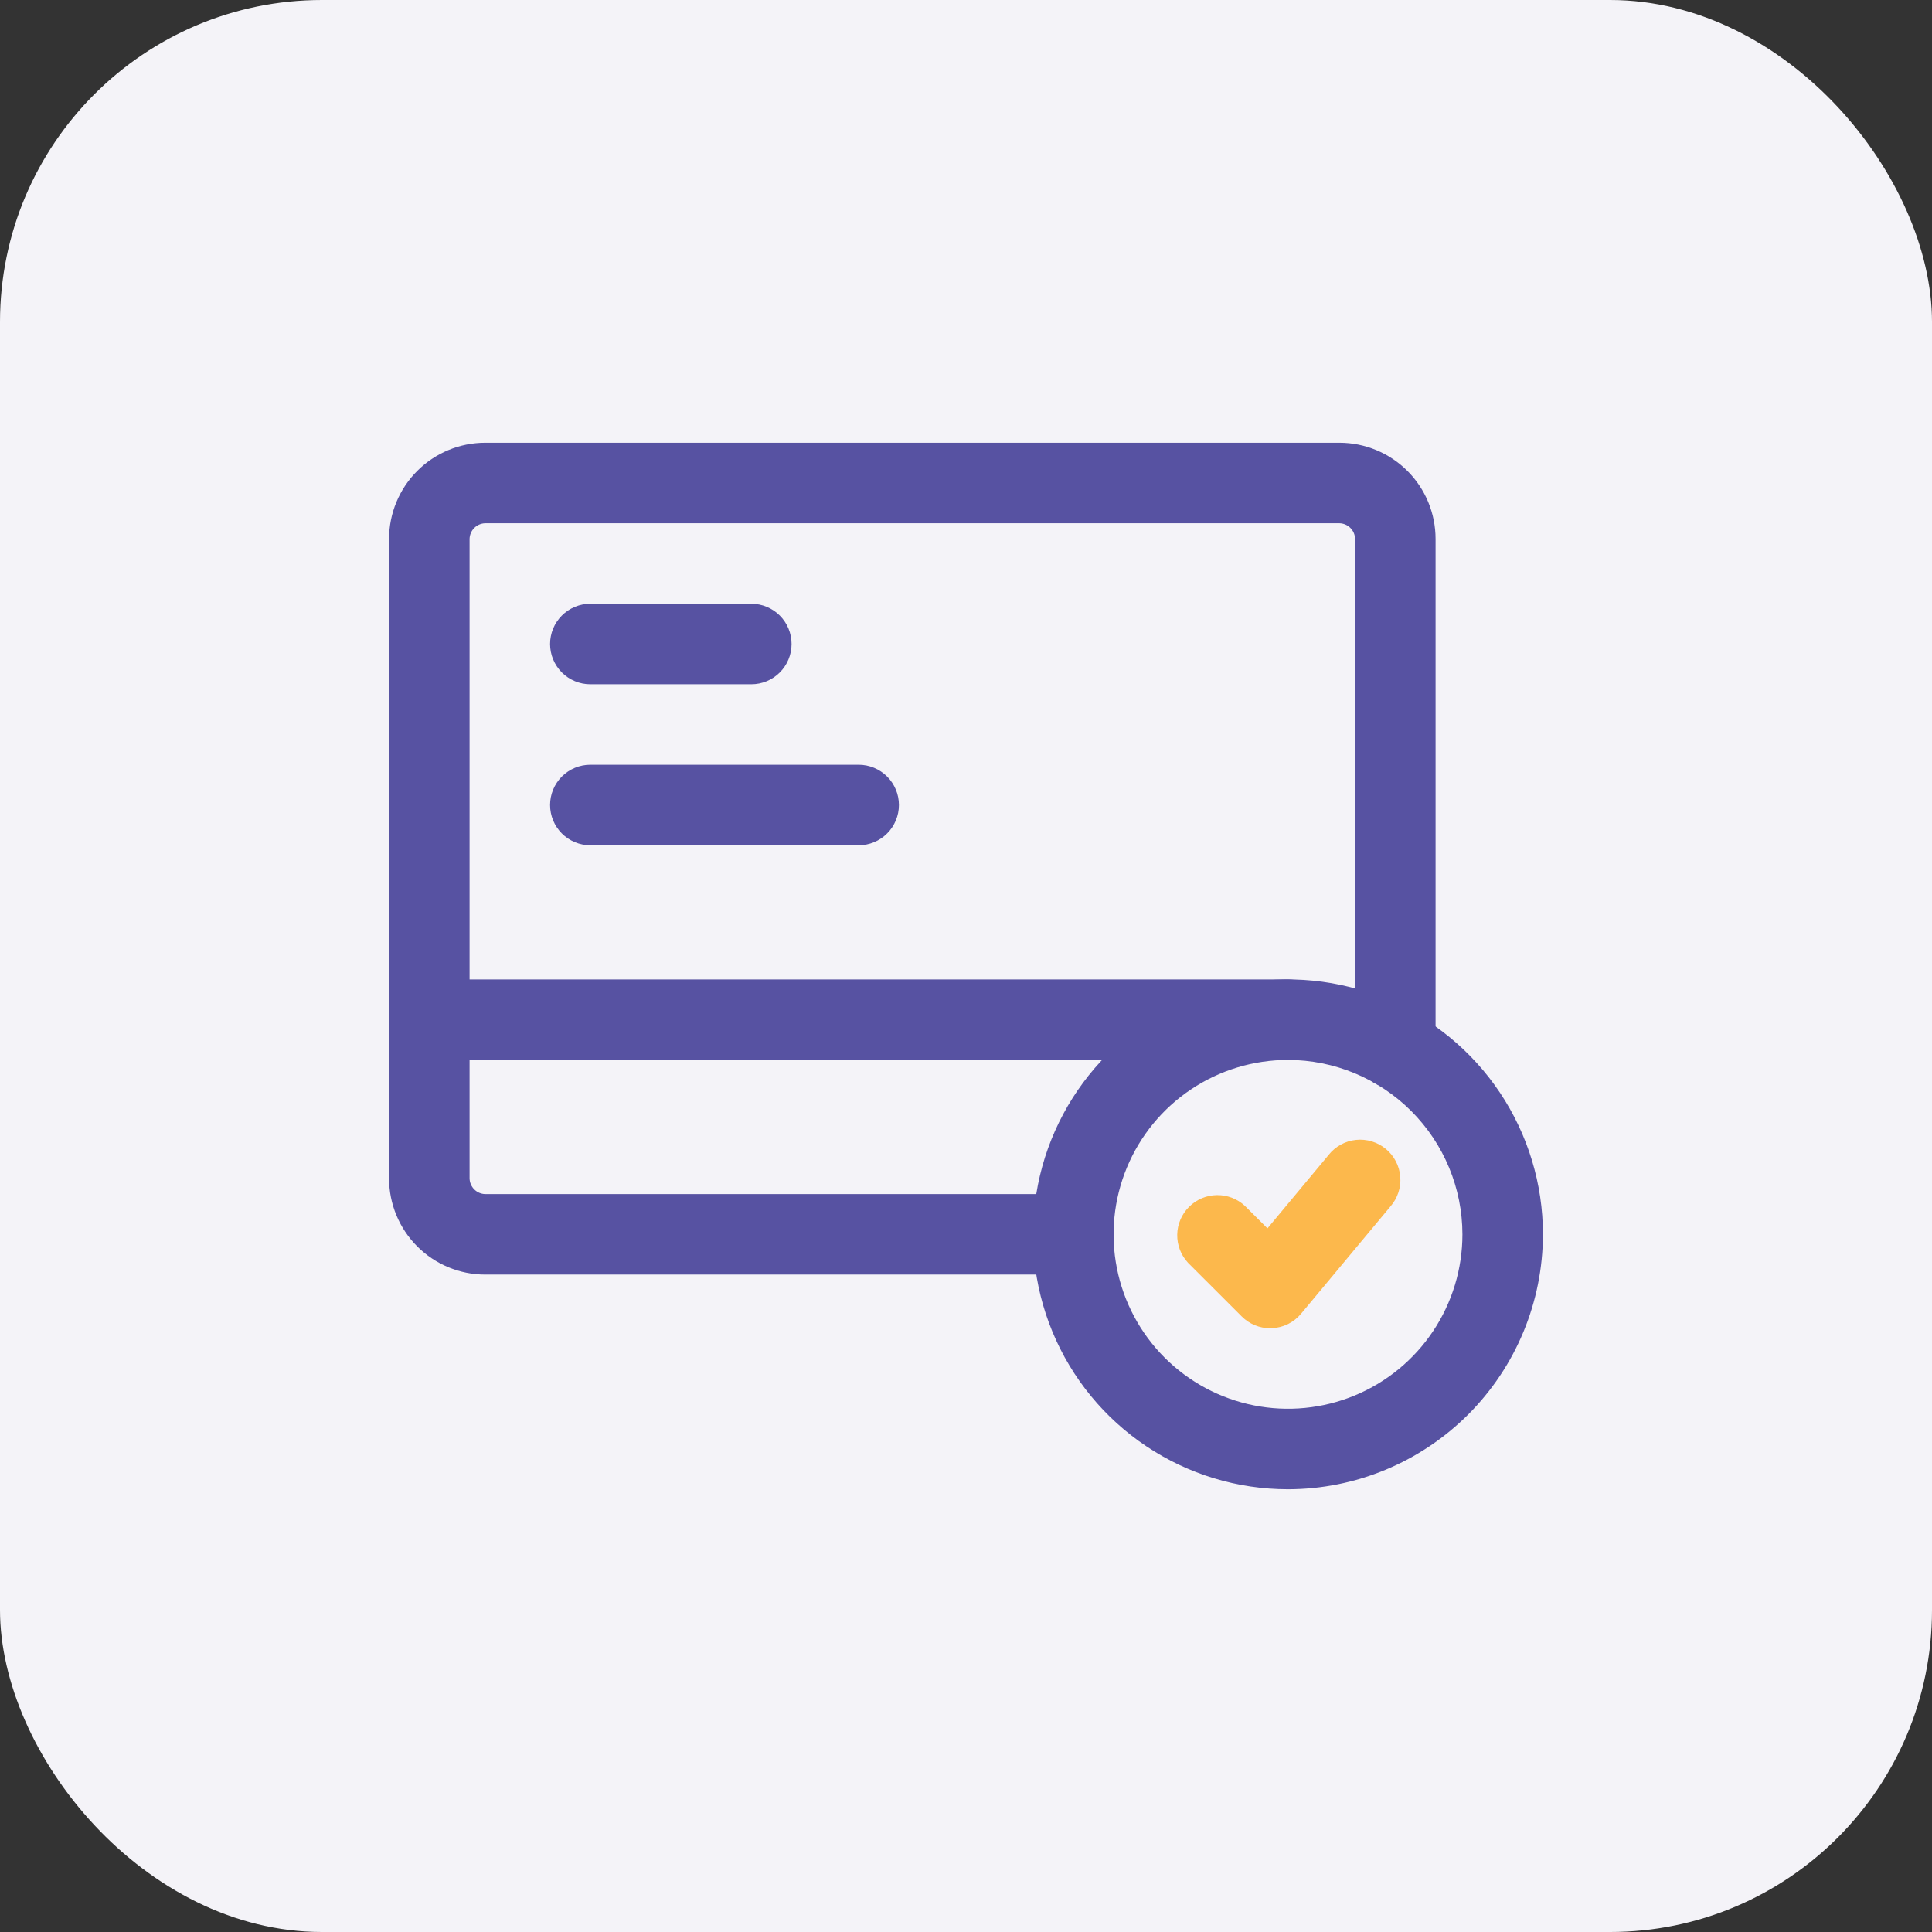
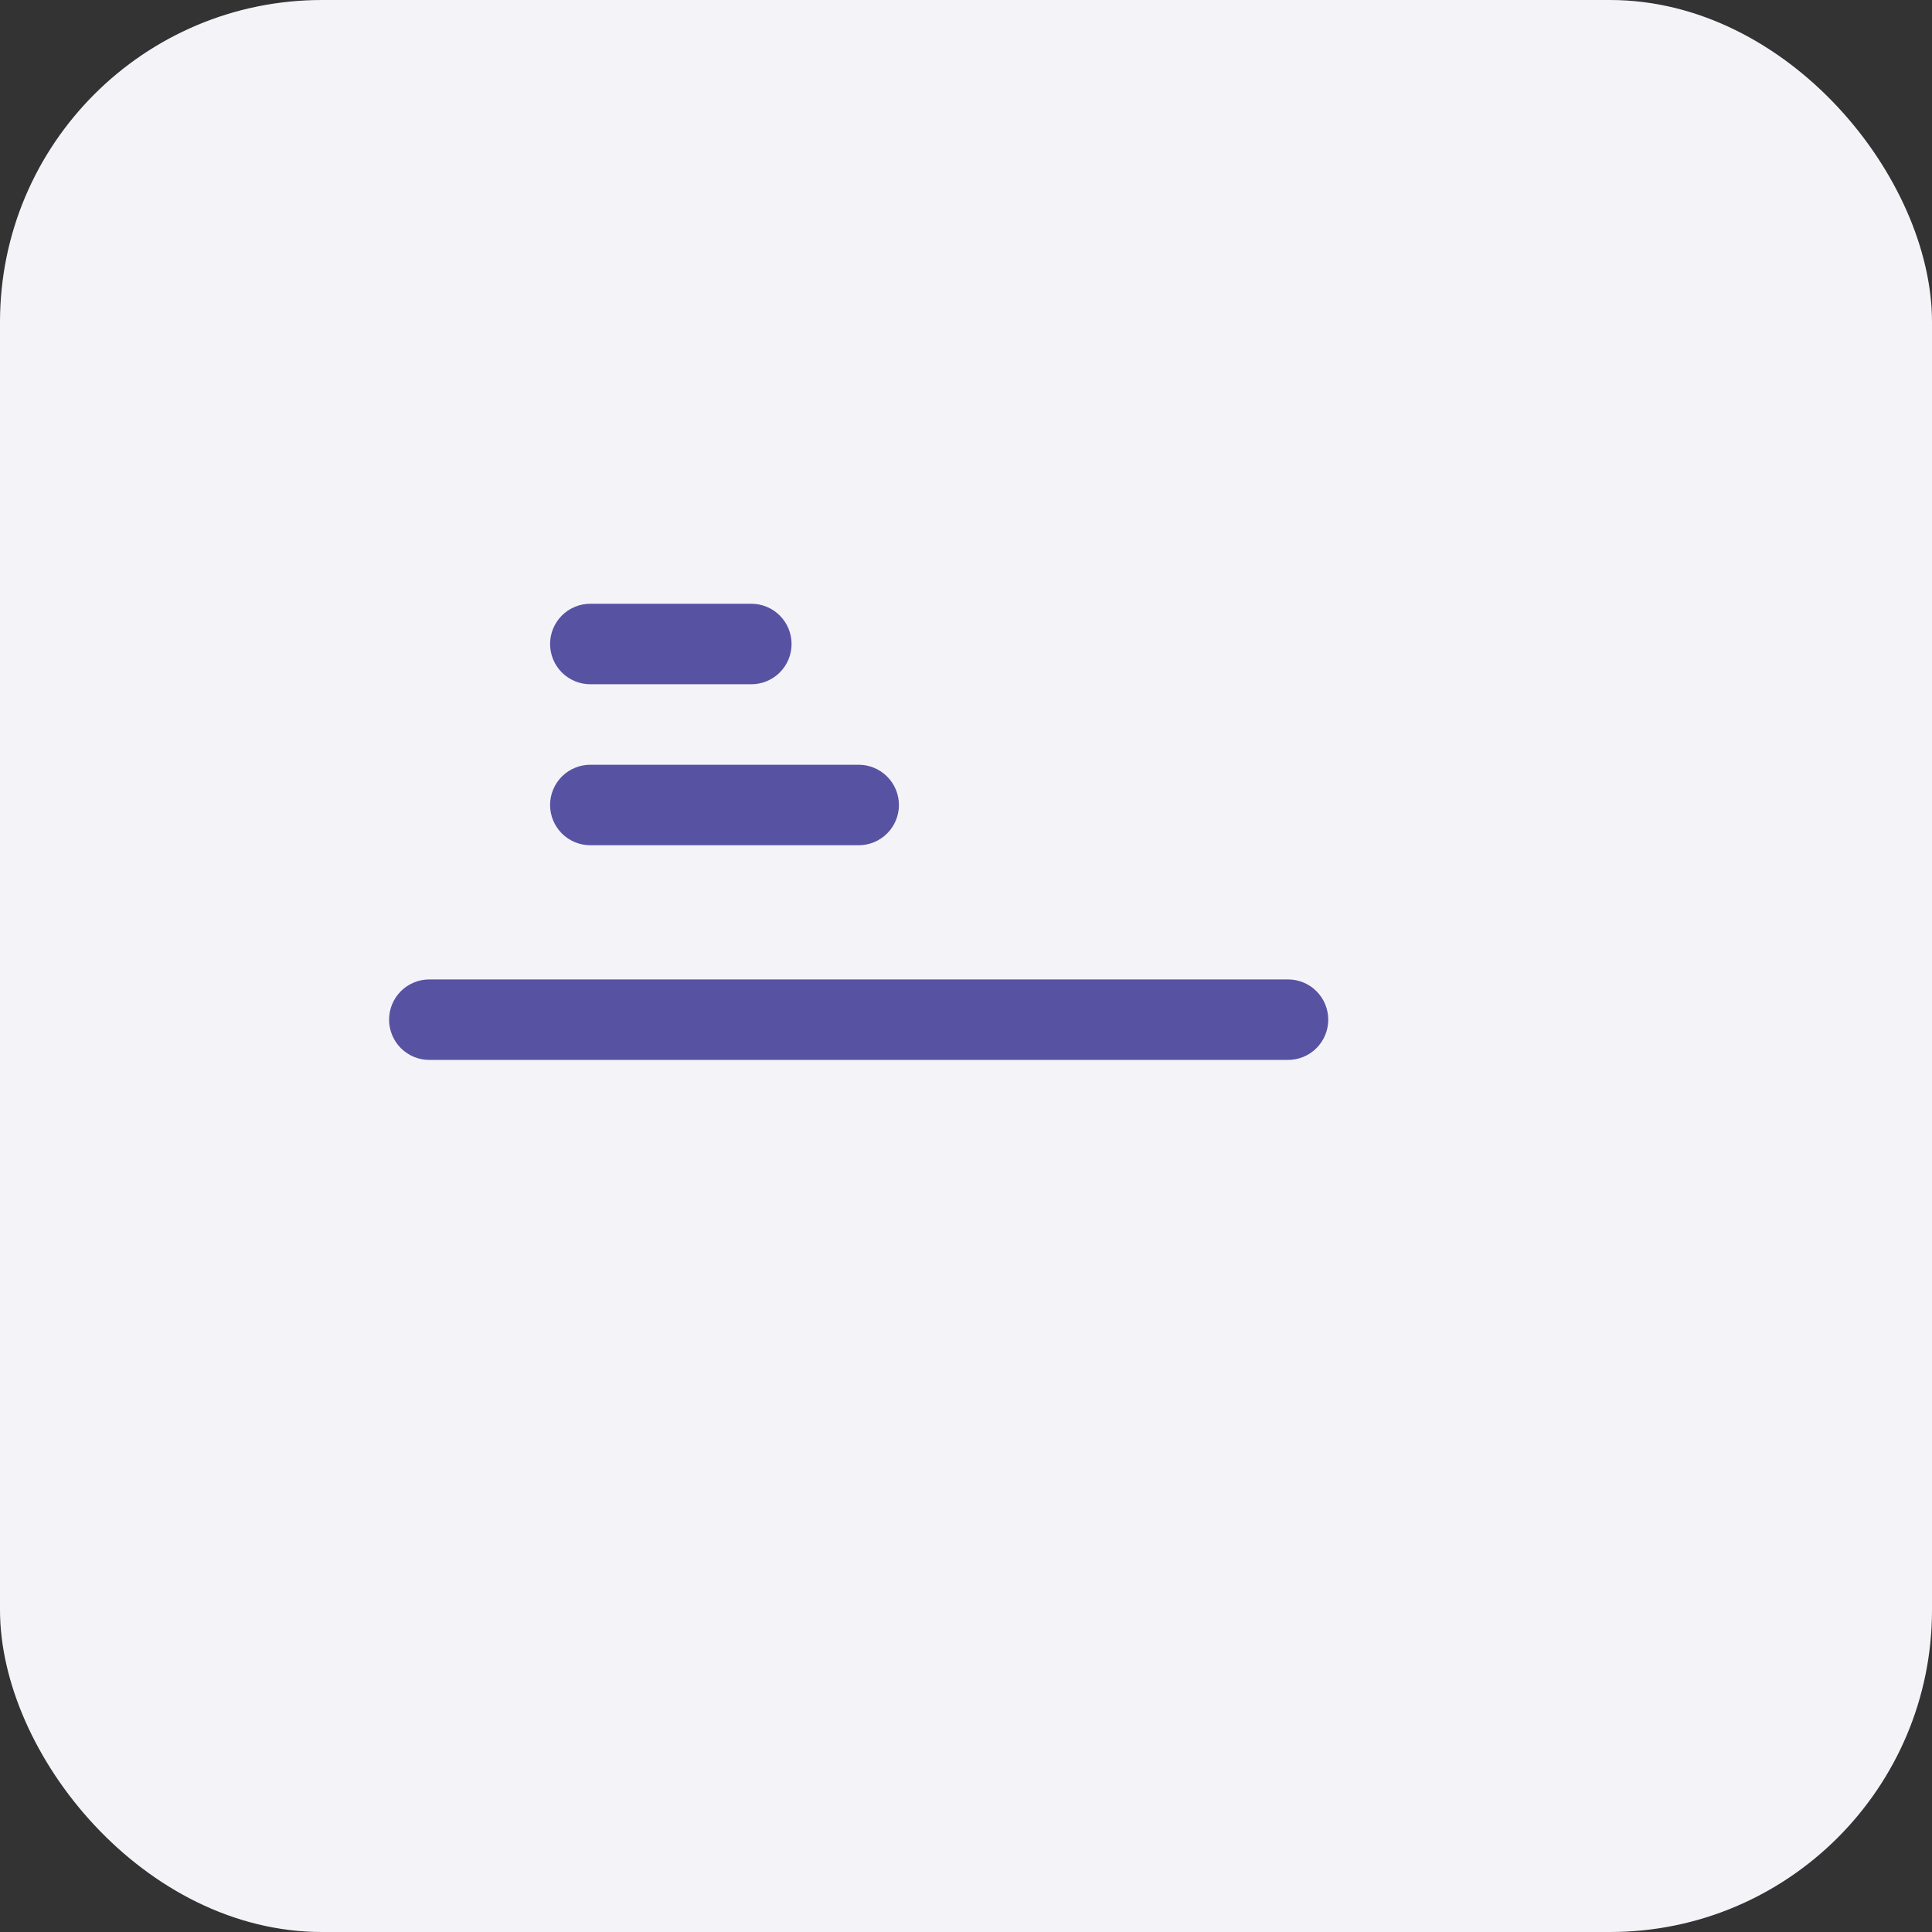
<svg xmlns="http://www.w3.org/2000/svg" width="60" height="60" viewBox="0 0 60 60" fill="none">
  <rect x="0" y="0" width="60" height="60" fill="#333333" stroke="none" />
  <rect width="60" height="60" rx="10" fill="#F4F3F8" />
-   <path d="M39.445 41.25C39.114 41.25 38.796 41.118 38.562 40.883L36.895 39.217C36.674 38.98 36.554 38.666 36.56 38.342C36.565 38.019 36.697 37.71 36.926 37.481C37.155 37.252 37.464 37.12 37.788 37.115C38.111 37.109 38.425 37.229 38.662 37.45L39.362 38.148L41.262 35.867C41.365 35.736 41.494 35.627 41.64 35.547C41.786 35.467 41.947 35.417 42.113 35.4C42.279 35.383 42.446 35.399 42.605 35.448C42.765 35.497 42.913 35.577 43.041 35.683C43.169 35.79 43.275 35.921 43.351 36.069C43.428 36.217 43.474 36.379 43.487 36.545C43.5 36.712 43.48 36.879 43.427 37.037C43.375 37.195 43.291 37.341 43.182 37.467L40.405 40.8C40.294 40.934 40.156 41.042 40.001 41.12C39.845 41.197 39.675 41.241 39.502 41.248L39.445 41.25Z" fill="#FCB84C" />
-   <path d="M33.333 39.583H15.067C14.276 39.583 13.517 39.268 12.958 38.709C12.399 38.149 12.084 37.391 12.083 36.6V16.733C12.084 15.942 12.399 15.184 12.958 14.625C13.517 14.066 14.276 13.751 15.067 13.75H41.6C42.391 13.751 43.149 14.066 43.709 14.625C44.268 15.184 44.582 15.942 44.583 16.733V32.567C44.583 32.898 44.452 33.216 44.217 33.451C43.983 33.685 43.665 33.817 43.333 33.817C43.002 33.817 42.684 33.685 42.449 33.451C42.215 33.216 42.083 32.898 42.083 32.567V16.733C42.08 16.606 42.028 16.485 41.938 16.395C41.848 16.305 41.727 16.253 41.6 16.25H15.067C14.94 16.253 14.819 16.305 14.729 16.395C14.639 16.485 14.587 16.606 14.583 16.733V36.6C14.587 36.727 14.639 36.848 14.729 36.938C14.819 37.028 14.94 37.08 15.067 37.083H33.333C33.665 37.083 33.983 37.215 34.217 37.45C34.452 37.684 34.583 38.002 34.583 38.333C34.583 38.665 34.452 38.983 34.217 39.217C33.983 39.452 33.665 39.583 33.333 39.583Z" fill="#5752A2" />
-   <path d="M40 46.25C38.434 46.25 36.904 45.786 35.602 44.916C34.3 44.046 33.285 42.81 32.686 41.363C32.087 39.917 31.93 38.325 32.235 36.789C32.541 35.254 33.295 33.843 34.402 32.736C35.509 31.629 36.92 30.875 38.456 30.569C39.991 30.264 41.583 30.42 43.03 31.02C44.476 31.619 45.713 32.633 46.583 33.935C47.452 35.237 47.917 36.768 47.917 38.334C47.914 40.433 47.08 42.445 45.596 43.929C44.111 45.413 42.099 46.248 40 46.25ZM40 32.917C38.929 32.917 37.881 33.235 36.991 33.83C36.1 34.425 35.406 35.271 34.996 36.261C34.586 37.251 34.478 38.34 34.687 39.39C34.896 40.441 35.412 41.406 36.17 42.164C36.927 42.921 37.892 43.437 38.943 43.646C39.994 43.855 41.083 43.748 42.073 43.338C43.063 42.928 43.909 42.234 44.504 41.343C45.099 40.452 45.417 39.405 45.417 38.334C45.415 36.898 44.844 35.521 43.828 34.505C42.813 33.49 41.436 32.919 40 32.917Z" fill="#5752A2" />
  <path d="M40 32.917H13.333C13.002 32.917 12.684 32.785 12.449 32.551C12.215 32.316 12.083 31.998 12.083 31.667C12.083 31.335 12.215 31.017 12.449 30.783C12.684 30.548 13.002 30.417 13.333 30.417H40C40.331 30.417 40.65 30.548 40.884 30.783C41.118 31.017 41.25 31.335 41.25 31.667C41.25 31.998 41.118 32.316 40.884 32.551C40.65 32.785 40.331 32.917 40 32.917ZM23.333 21.25H18.333C18.002 21.25 17.684 21.118 17.449 20.884C17.215 20.649 17.083 20.331 17.083 20C17.083 19.669 17.215 19.351 17.449 19.116C17.684 18.882 18.002 18.75 18.333 18.75H23.333C23.665 18.75 23.983 18.882 24.217 19.116C24.452 19.351 24.583 19.669 24.583 20C24.583 20.331 24.452 20.649 24.217 20.884C23.983 21.118 23.665 21.25 23.333 21.25ZM26.667 26.25H18.333C18.002 26.25 17.684 26.118 17.449 25.884C17.215 25.649 17.083 25.331 17.083 25C17.083 24.669 17.215 24.351 17.449 24.116C17.684 23.882 18.002 23.75 18.333 23.75H26.667C26.998 23.75 27.316 23.882 27.55 24.116C27.785 24.351 27.917 24.669 27.917 25C27.917 25.331 27.785 25.649 27.55 25.884C27.316 26.118 26.998 26.25 26.667 26.25Z" fill="#5752A2" />
</svg>